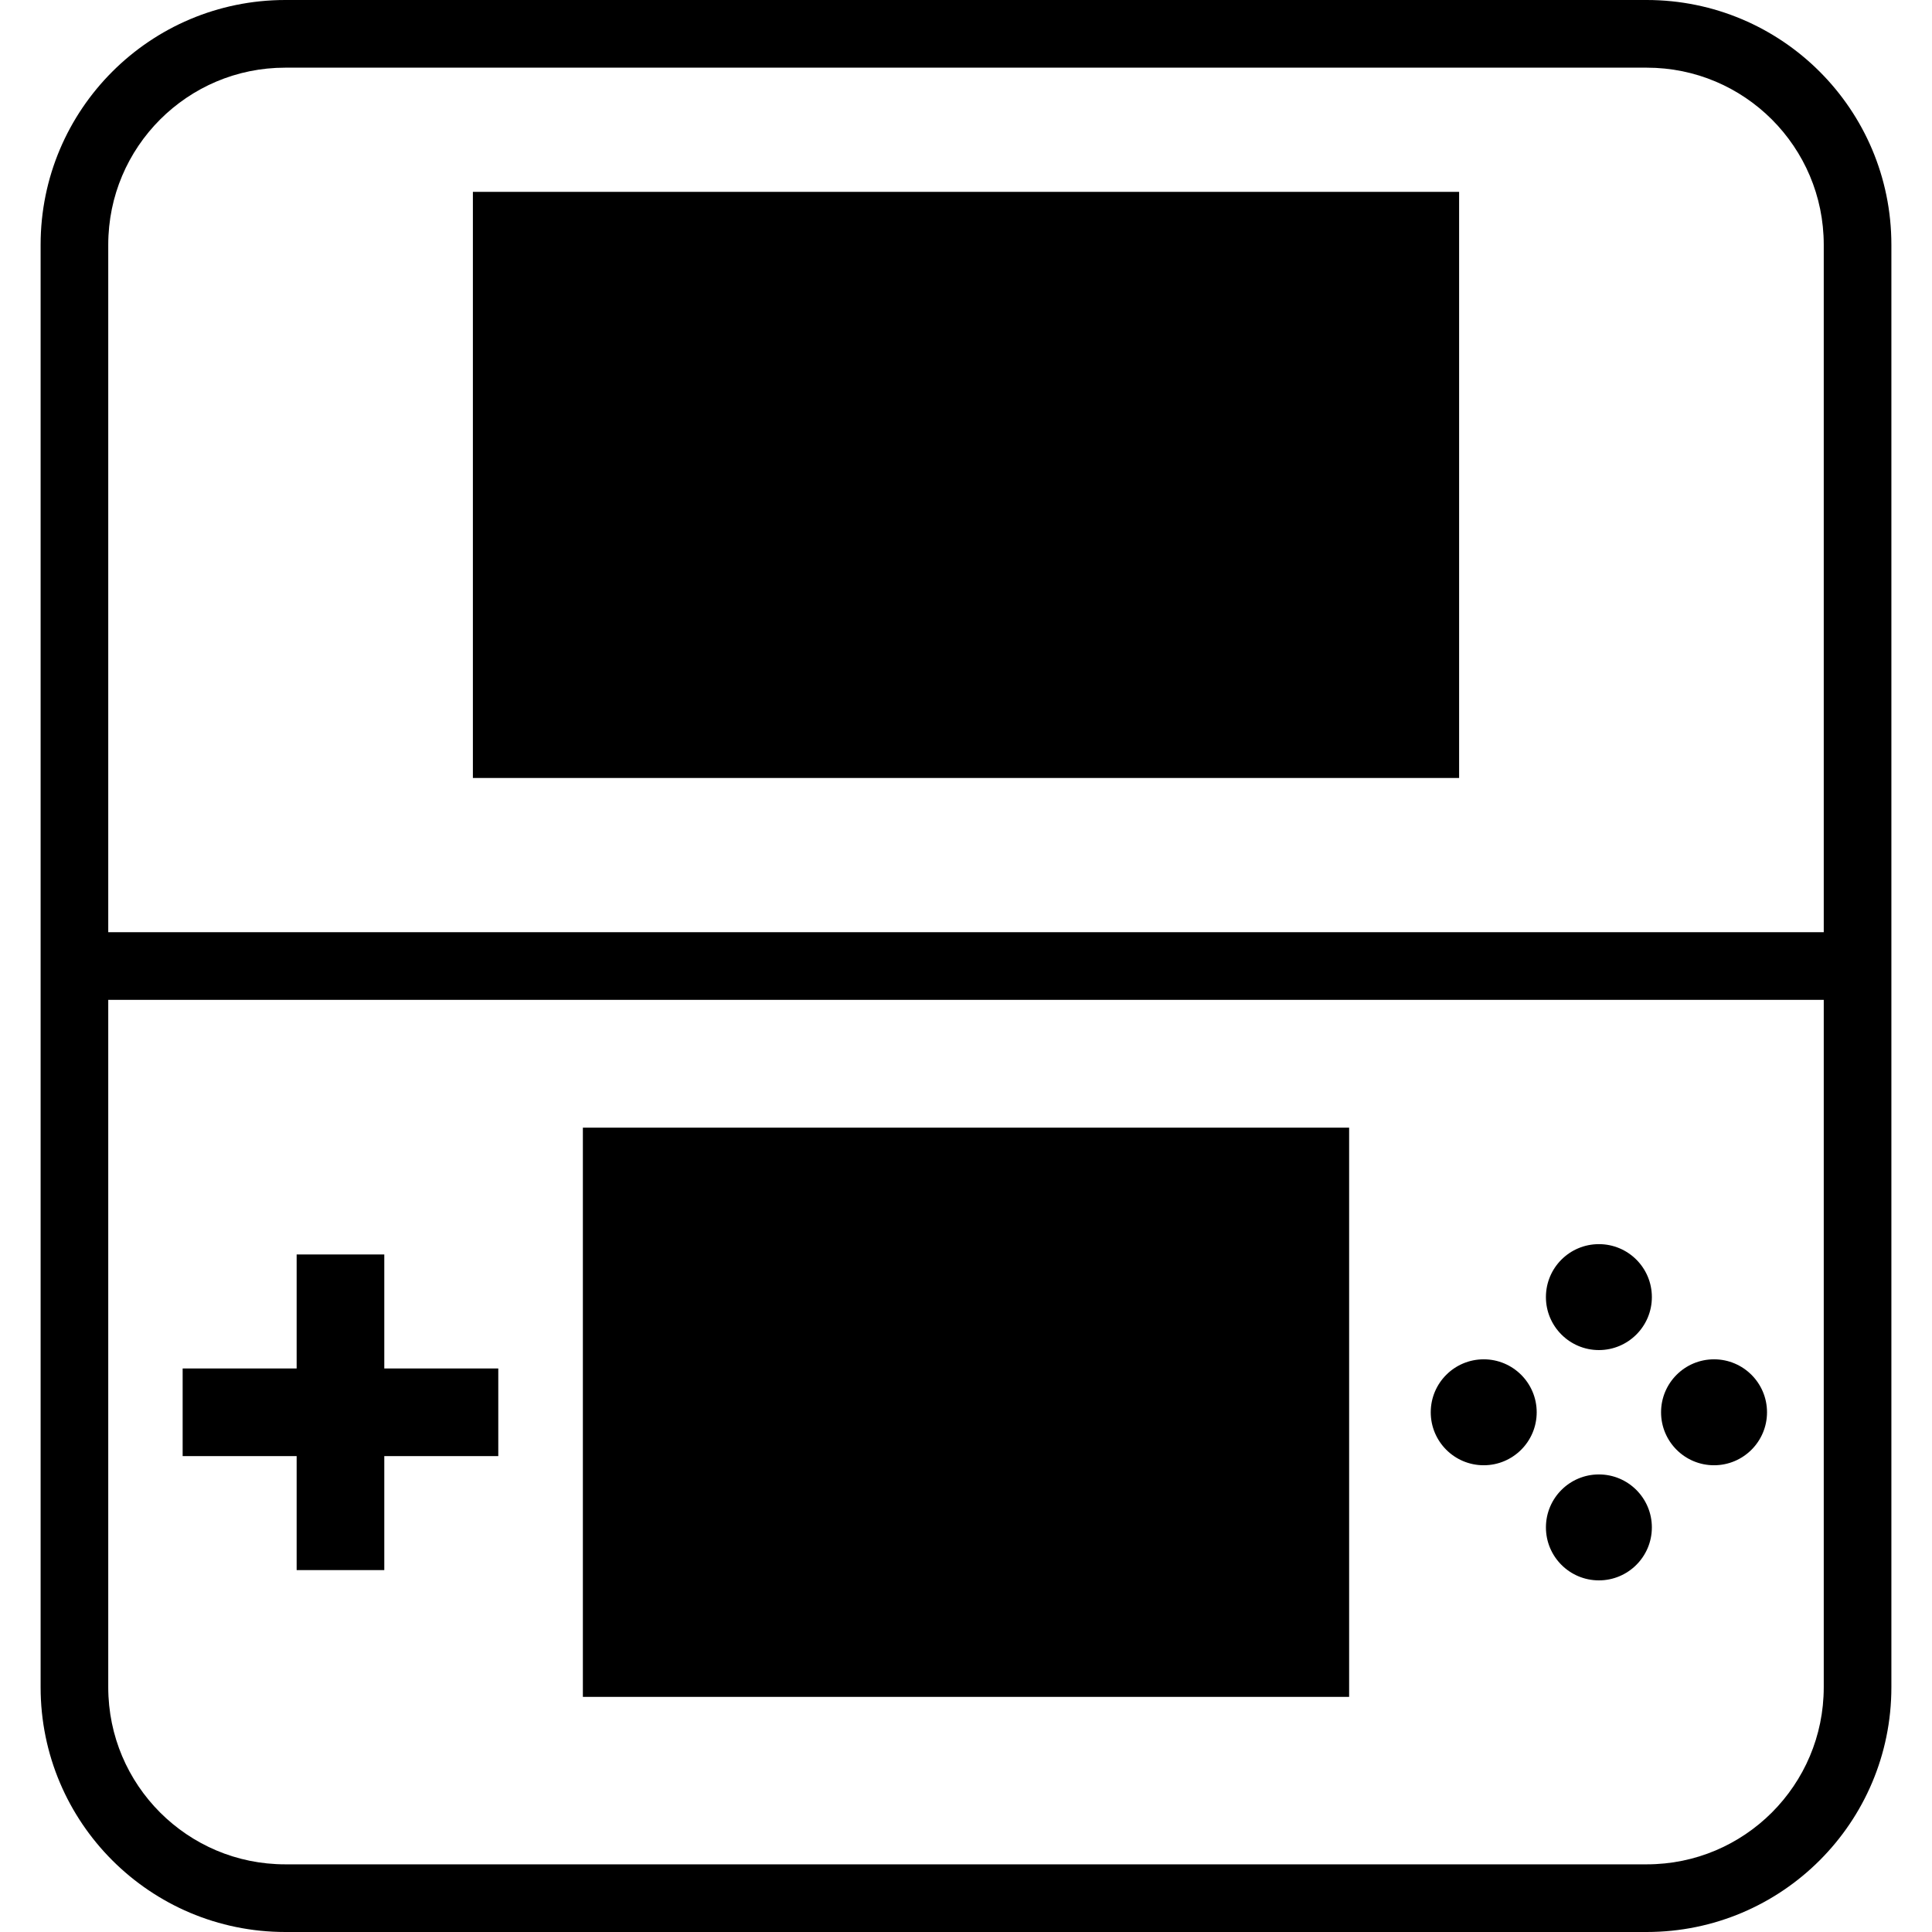
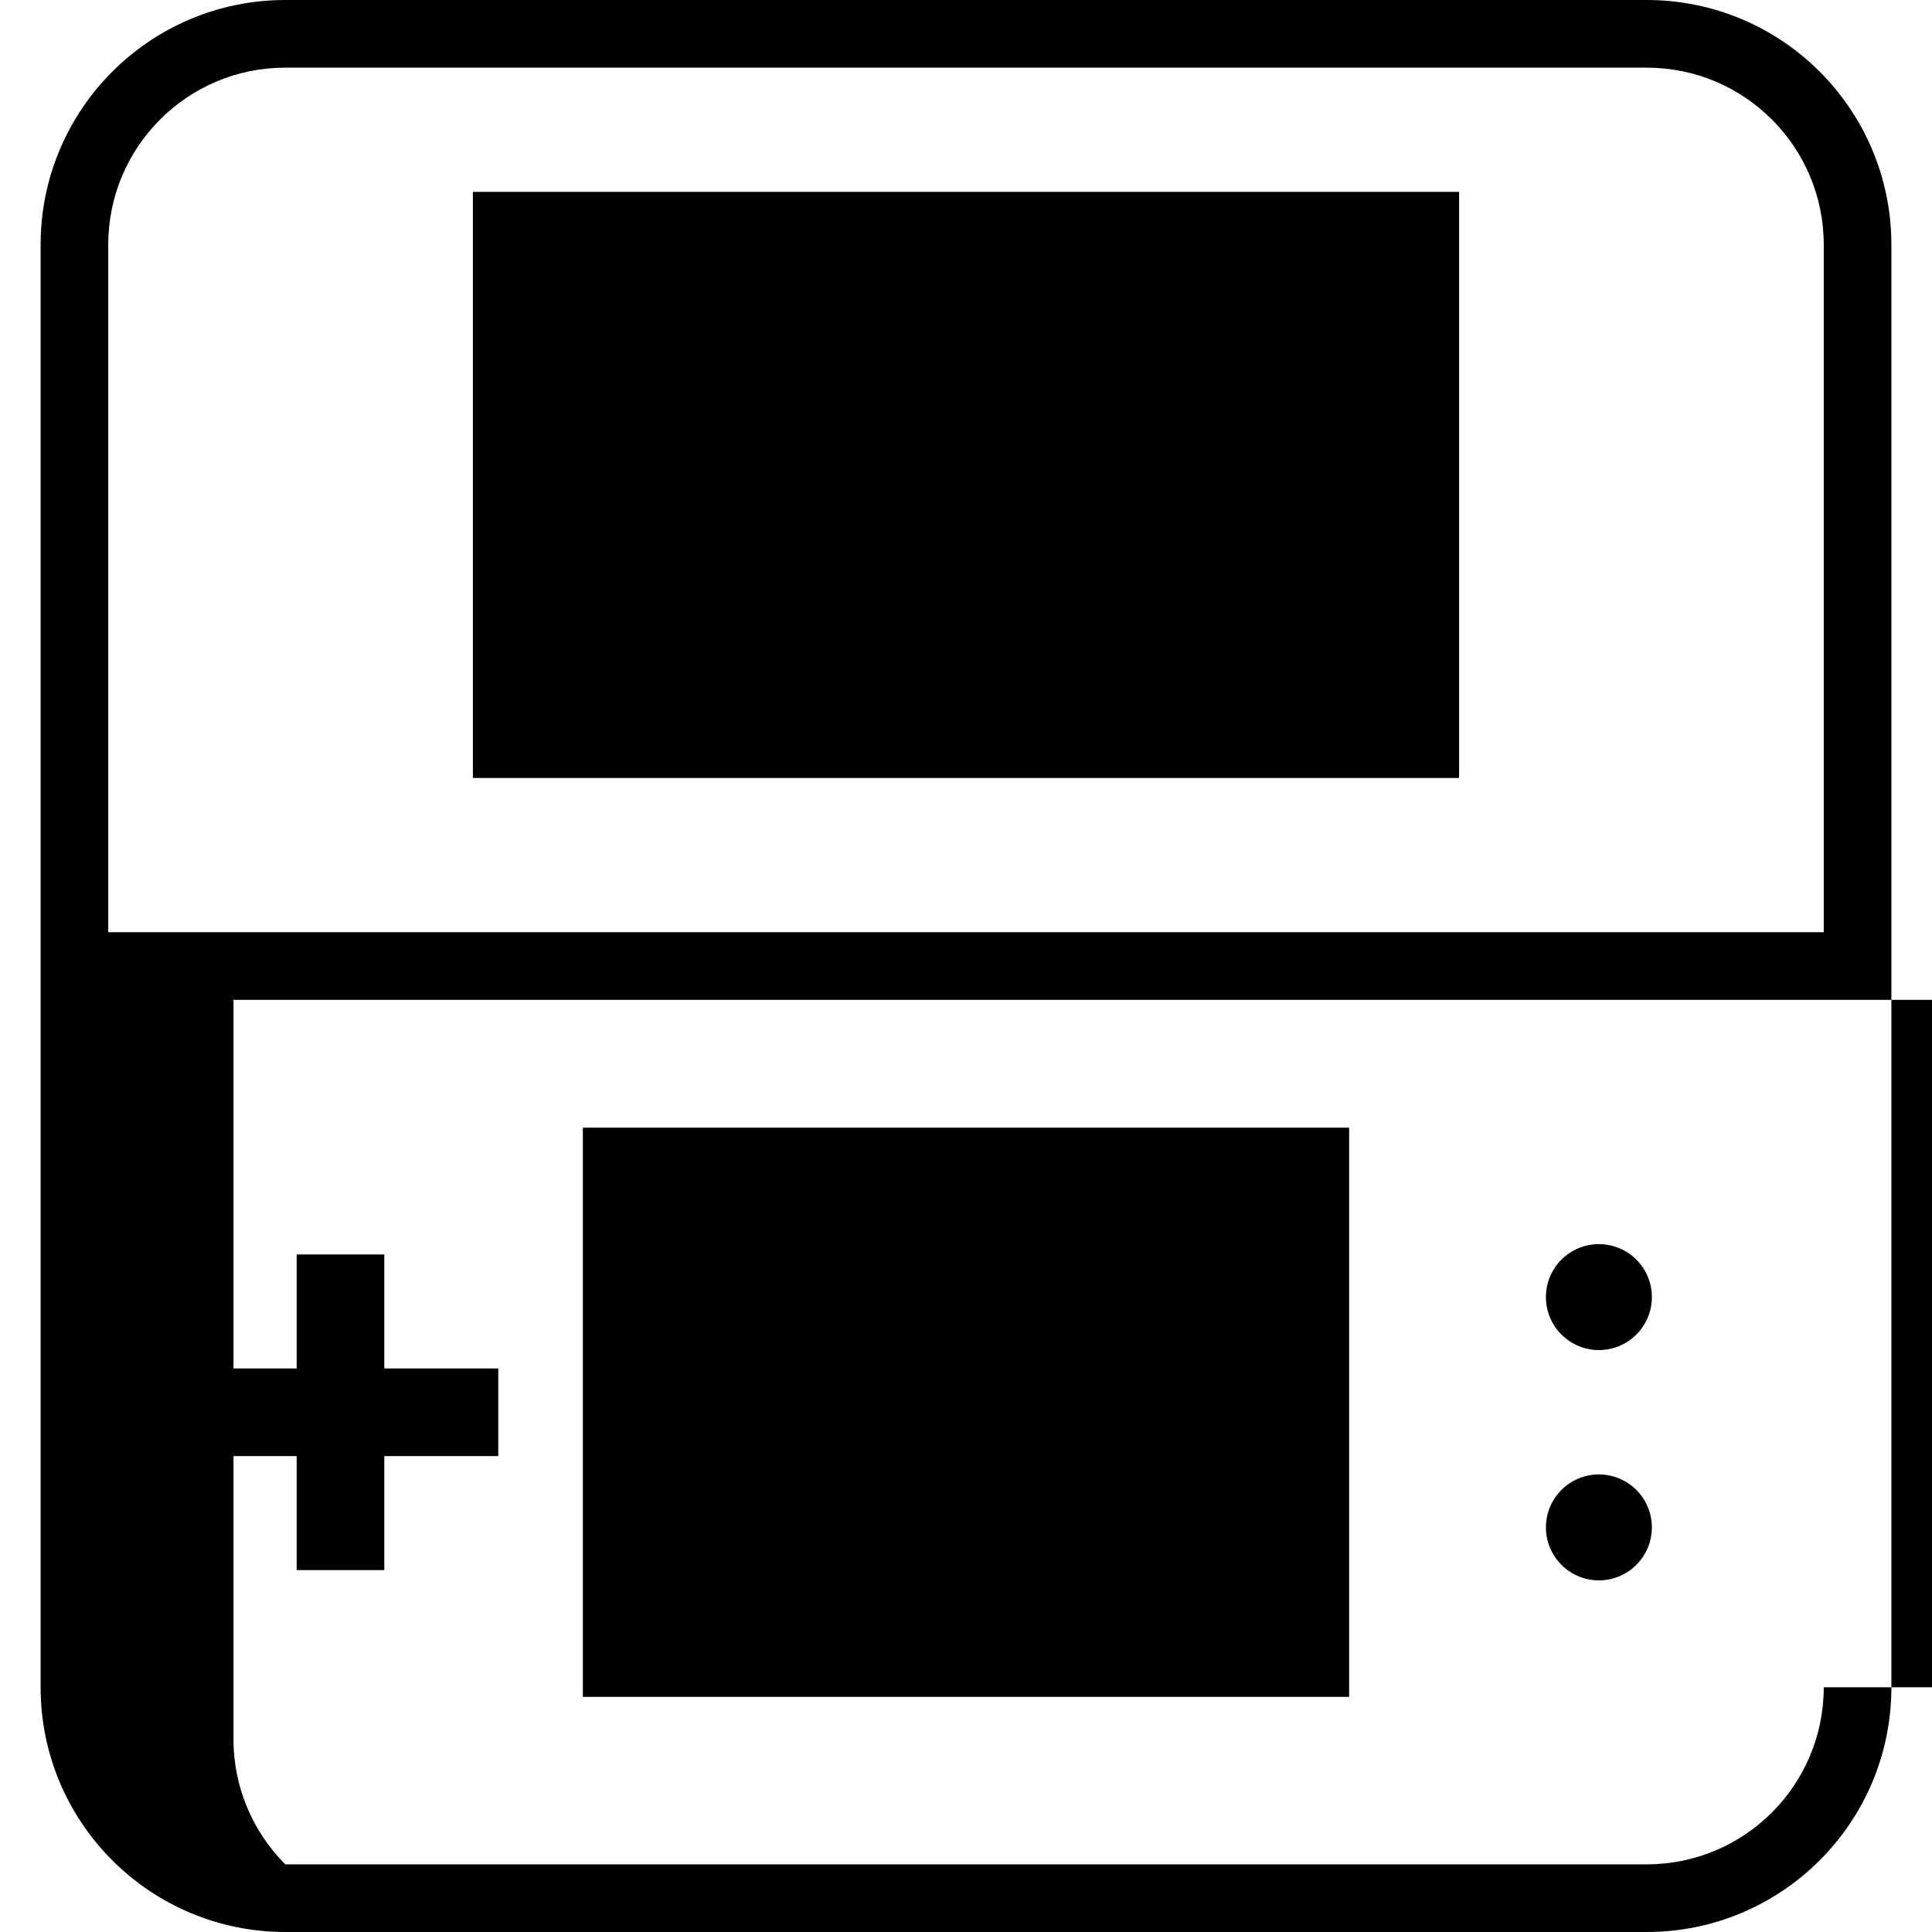
<svg xmlns="http://www.w3.org/2000/svg" version="1.1" id="_x32_" viewBox="0 0 512 512" xml:space="preserve">
  <style type="text/css">
	.st0{fill:#000000;}
</style>
  <g>
    <rect x="154.467" y="298.842" class="st0" width="203.066" height="150.848" />
    <polygon class="st0" points="78.614,416.093 101.84,416.093 101.84,385.883 132.05,385.883 132.05,362.657 101.84,362.657    101.84,332.447 78.614,332.447 78.614,362.657 48.404,362.657 48.404,385.883 78.614,385.883  " />
    <path class="st0" d="M423.724,357.783c7.754,0,14.038-6.301,14.038-14.037c0-7.771-6.284-14.037-14.038-14.037   c-7.753,0-14.04,6.266-14.04,14.037C409.684,351.482,415.971,357.783,423.724,357.783z" />
    <circle class="st0" cx="423.724" cy="404.778" r="14.037" />
-     <path class="st0" d="M393.204,388.307c7.744,0,14.037-6.283,14.037-14.037c0-7.753-6.293-14.037-14.037-14.037   c-7.762,0-14.042,6.284-14.042,14.037C379.163,382.024,385.442,388.307,393.204,388.307z" />
-     <path class="st0" d="M454.236,388.307c7.75,0,14.042-6.283,14.042-14.037c0-7.753-6.292-14.037-14.042-14.037   c-7.758,0-14.037,6.284-14.037,14.037C440.199,382.024,446.478,388.307,454.236,388.307z" />
-     <path class="st0" d="M436.388,0H75.612C39.793,0.009,10.773,29.02,10.764,64.848v382.304c0.009,35.829,29.029,64.84,64.848,64.848   h360.776c35.82-0.009,64.84-29.02,64.848-64.848V64.848C501.227,29.02,472.207,0.009,436.388,0z M483.313,447.152   c-0.009,12.979-5.242,24.662-13.74,33.177c-8.524,8.506-20.198,13.74-33.186,13.74H75.612c-12.987,0-24.661-5.233-33.185-13.74   c-8.497-8.515-13.73-20.198-13.74-33.177V264.966h454.626V447.152z M483.313,247.043H28.687V64.848   c0.009-12.978,5.242-24.661,13.74-33.176c8.524-8.507,20.198-13.74,33.185-13.74h360.776c12.988,0,24.662,5.232,33.186,13.74   c8.497,8.515,13.73,20.198,13.74,33.176V247.043z" />
+     <path class="st0" d="M436.388,0H75.612C39.793,0.009,10.773,29.02,10.764,64.848v382.304c0.009,35.829,29.029,64.84,64.848,64.848   h360.776c35.82-0.009,64.84-29.02,64.848-64.848V64.848C501.227,29.02,472.207,0.009,436.388,0z M483.313,447.152   c-0.009,12.979-5.242,24.662-13.74,33.177c-8.524,8.506-20.198,13.74-33.186,13.74H75.612c-8.497-8.515-13.73-20.198-13.74-33.177V264.966h454.626V447.152z M483.313,247.043H28.687V64.848   c0.009-12.978,5.242-24.661,13.74-33.176c8.524-8.507,20.198-13.74,33.185-13.74h360.776c12.988,0,24.662,5.232,33.186,13.74   c8.497,8.515,13.73,20.198,13.74,33.176V247.043z" />
    <rect x="125.32" y="50.845" class="st0" width="261.361" height="155.328" />
  </g>
</svg>